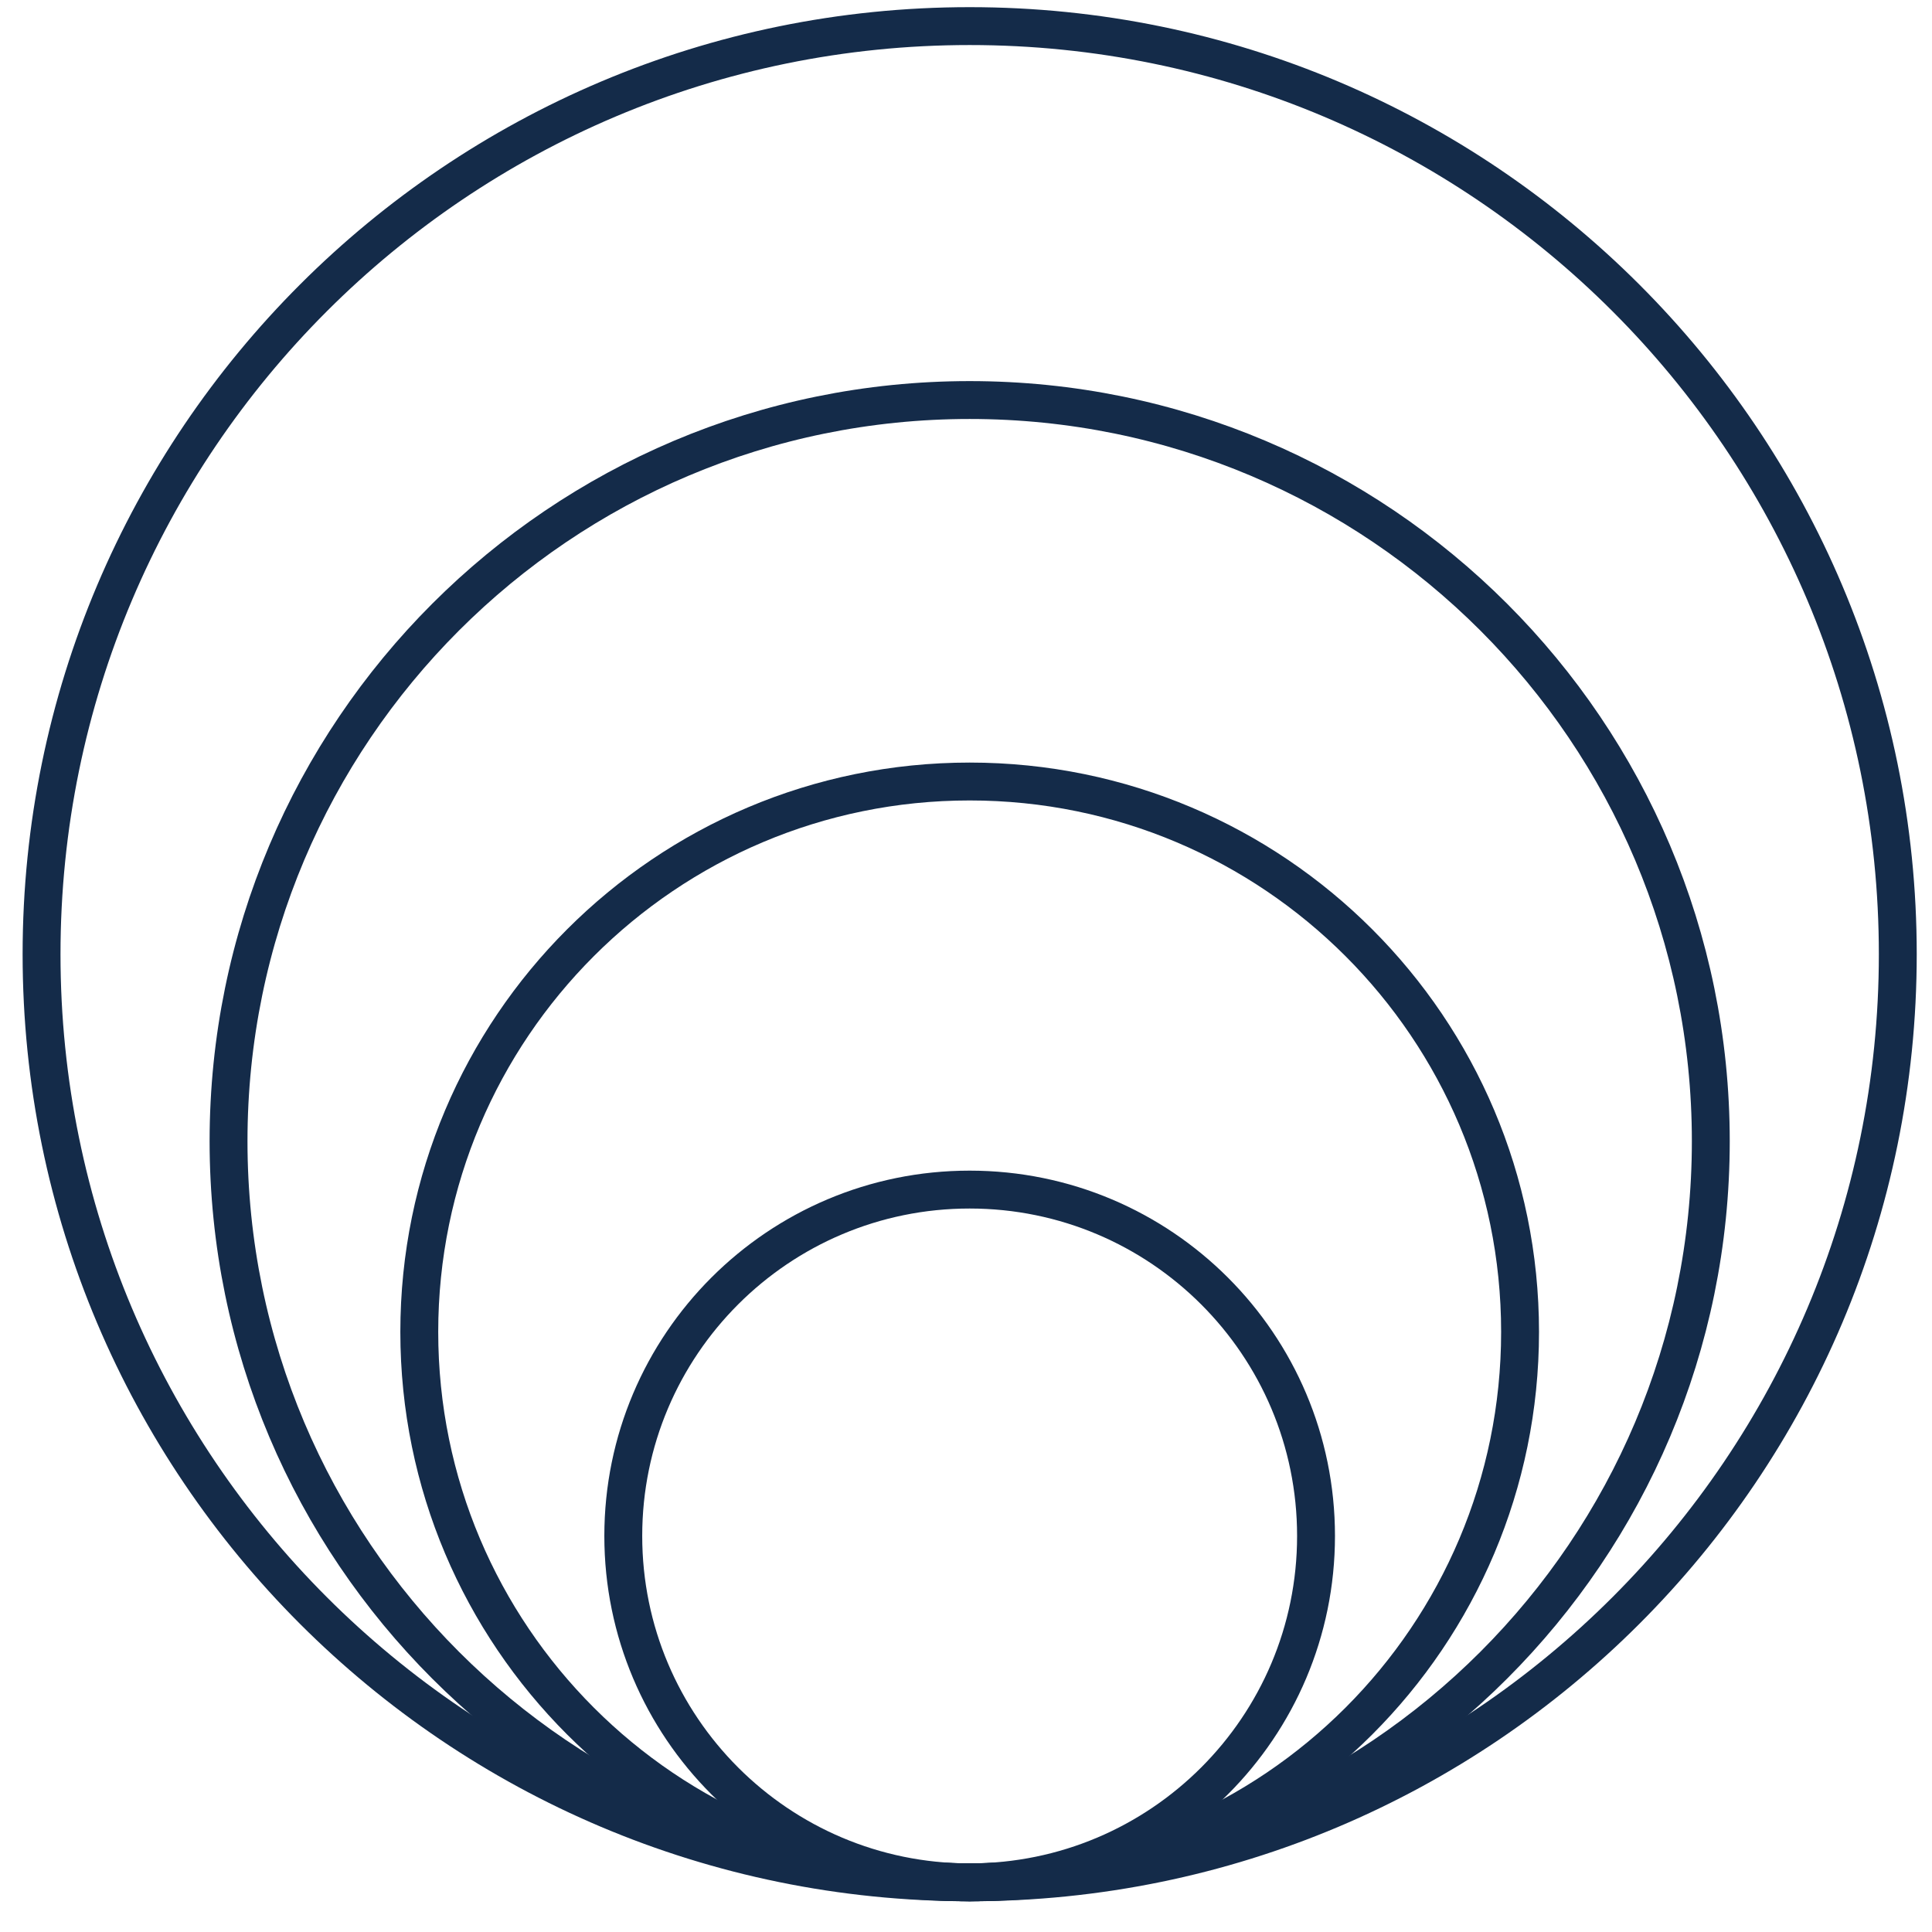
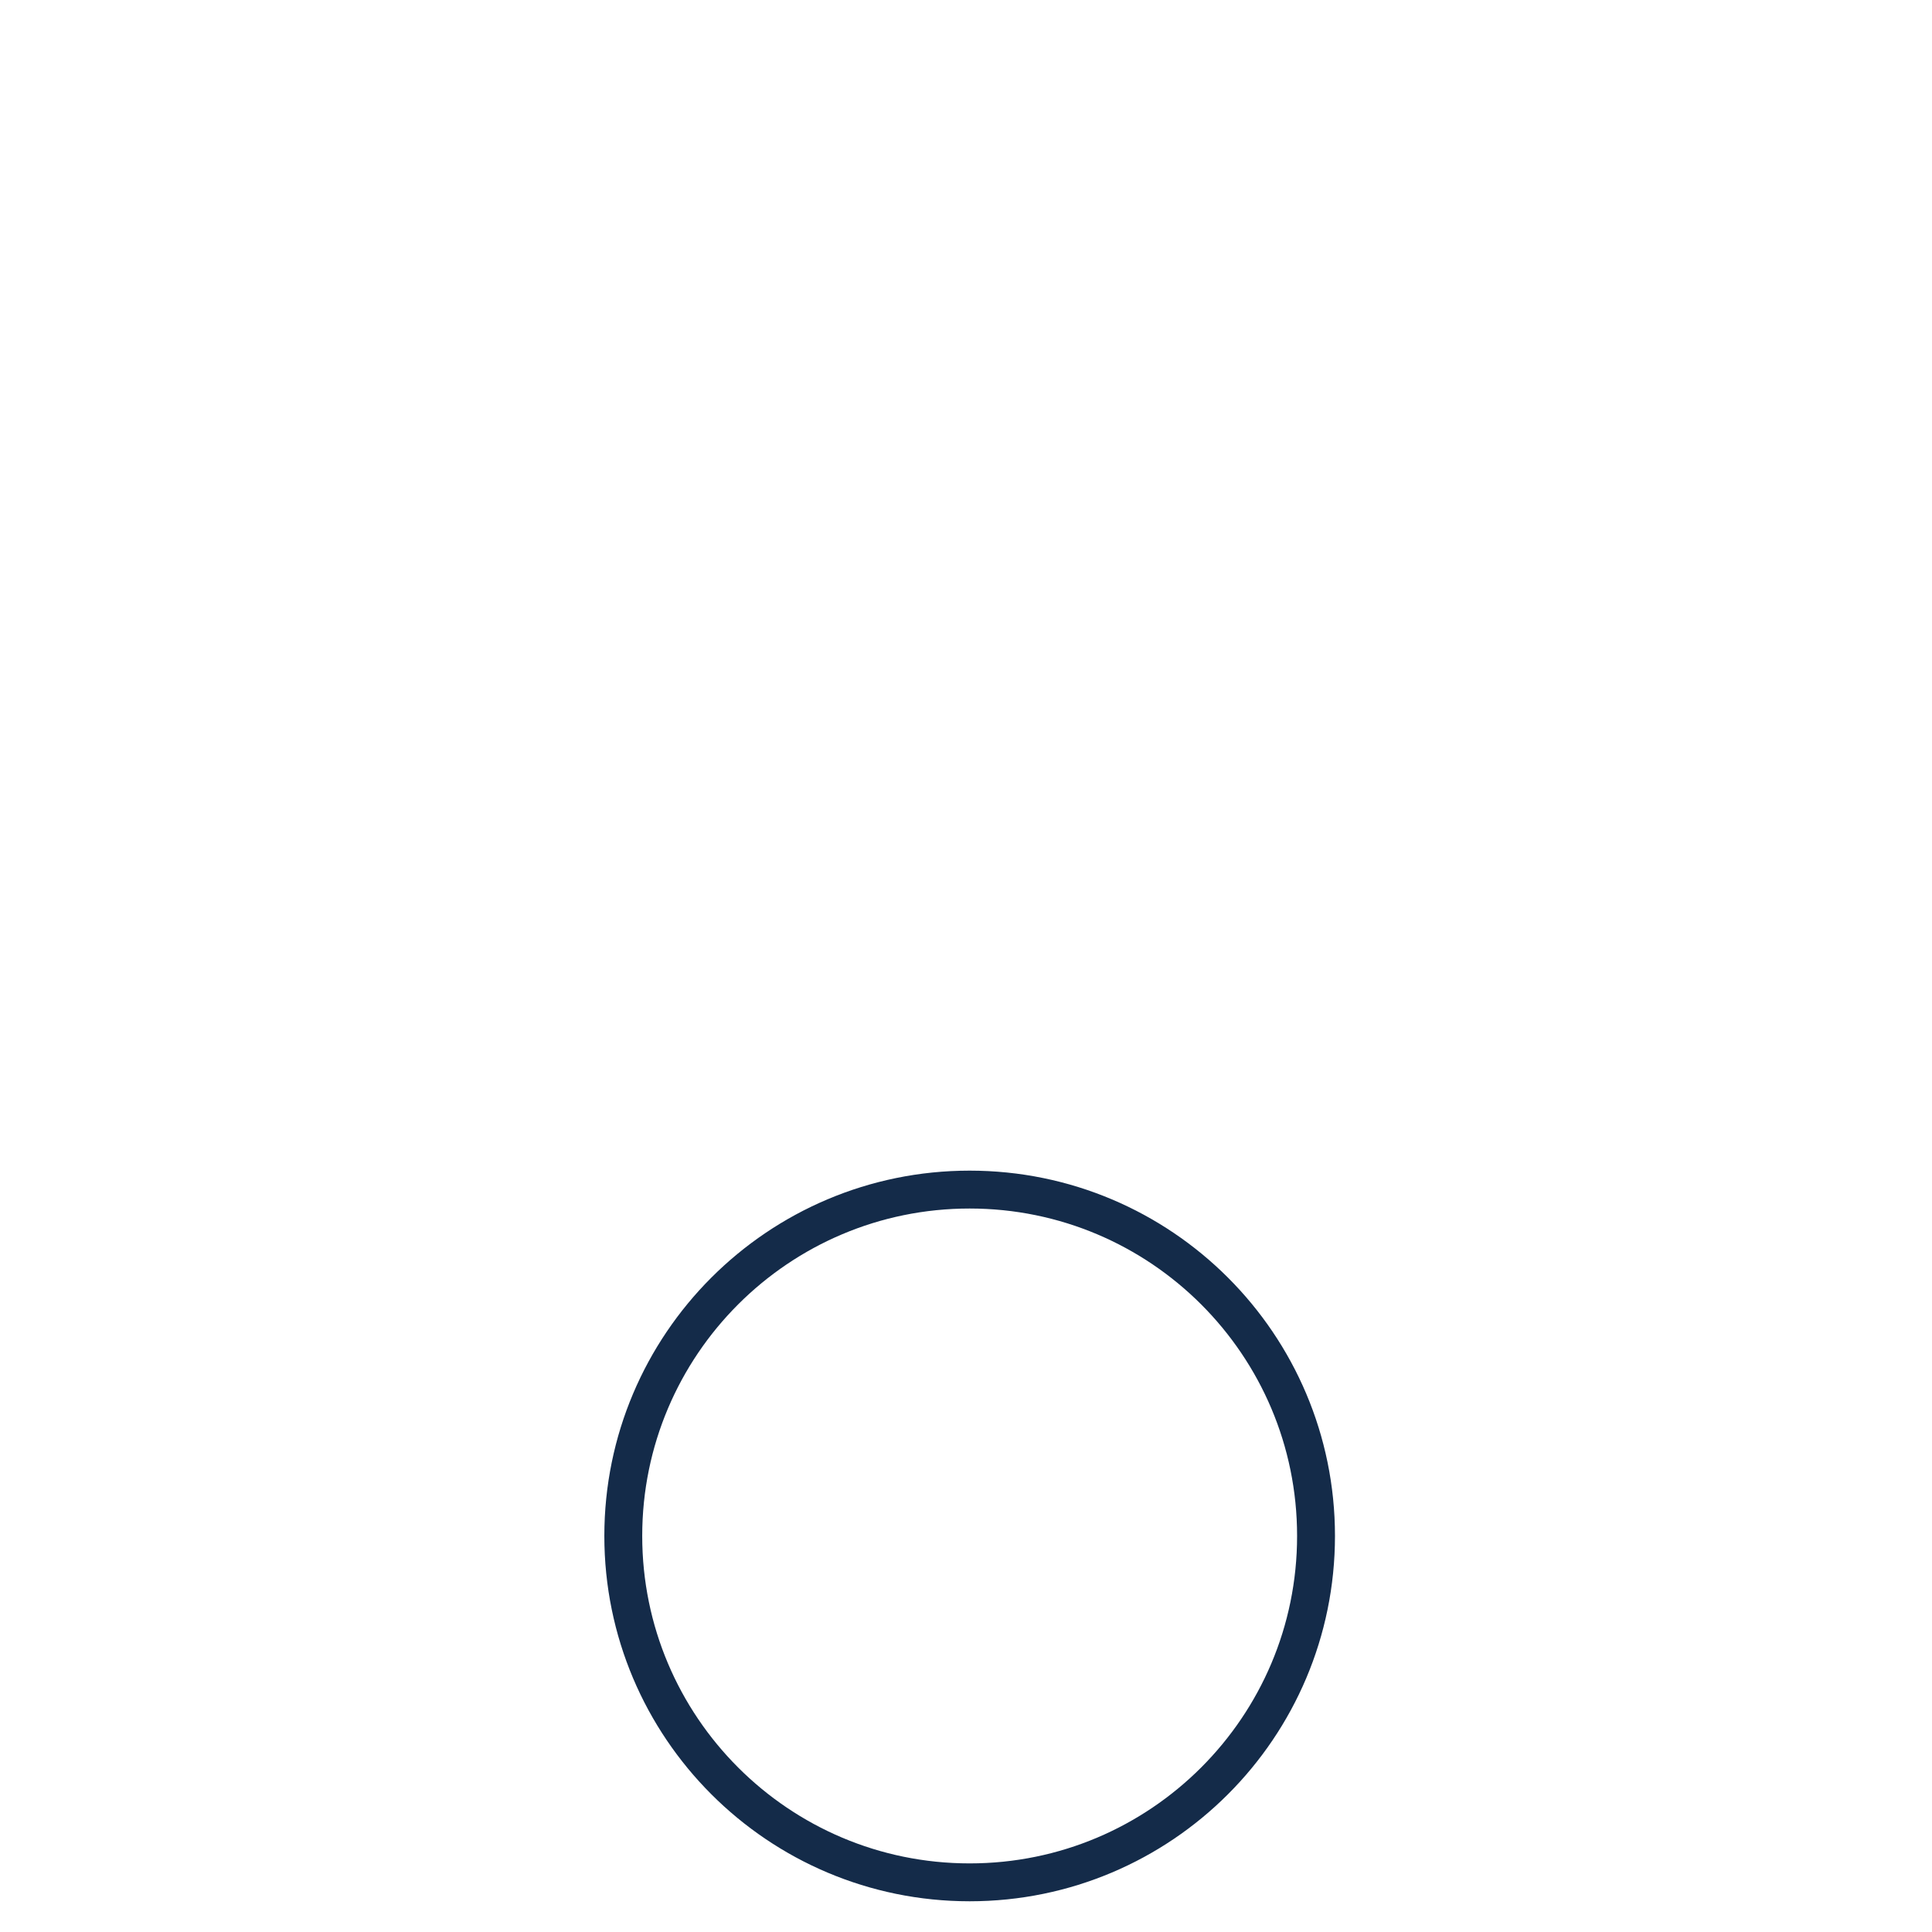
<svg xmlns="http://www.w3.org/2000/svg" width="51" height="51" viewBox="0 0 51 51" fill="none">
-   <path d="M1.097 25.189C1.097 11.658 12.066 0.689 25.597 0.689C39.128 0.689 50.097 11.658 50.097 25.189C50.097 38.72 39.128 49.689 25.597 49.689C12.066 49.689 1.097 38.72 1.097 25.189Z" stroke="#142B49" />
-   <path d="M6.033 30.124C6.033 19.32 14.792 10.56 25.597 10.56C36.402 10.56 45.161 19.32 45.161 30.124C45.161 40.929 36.402 49.688 25.597 49.688C14.792 49.688 6.033 40.929 6.033 30.124Z" stroke="#142B49" />
-   <path d="M11.068 35.159C11.068 27.135 17.573 20.63 25.597 20.63C33.621 20.63 40.126 27.135 40.126 35.159C40.126 43.183 33.621 49.688 25.597 49.688C17.573 49.688 11.068 43.183 11.068 35.159Z" stroke="#142B49" />
  <path d="M16.453 40.545C16.453 35.495 20.547 31.402 25.596 31.402C30.646 31.402 34.74 35.495 34.74 40.545C34.74 45.595 30.646 49.689 25.596 49.689C20.547 49.689 16.453 45.595 16.453 40.545Z" stroke="#142B49" />
</svg>